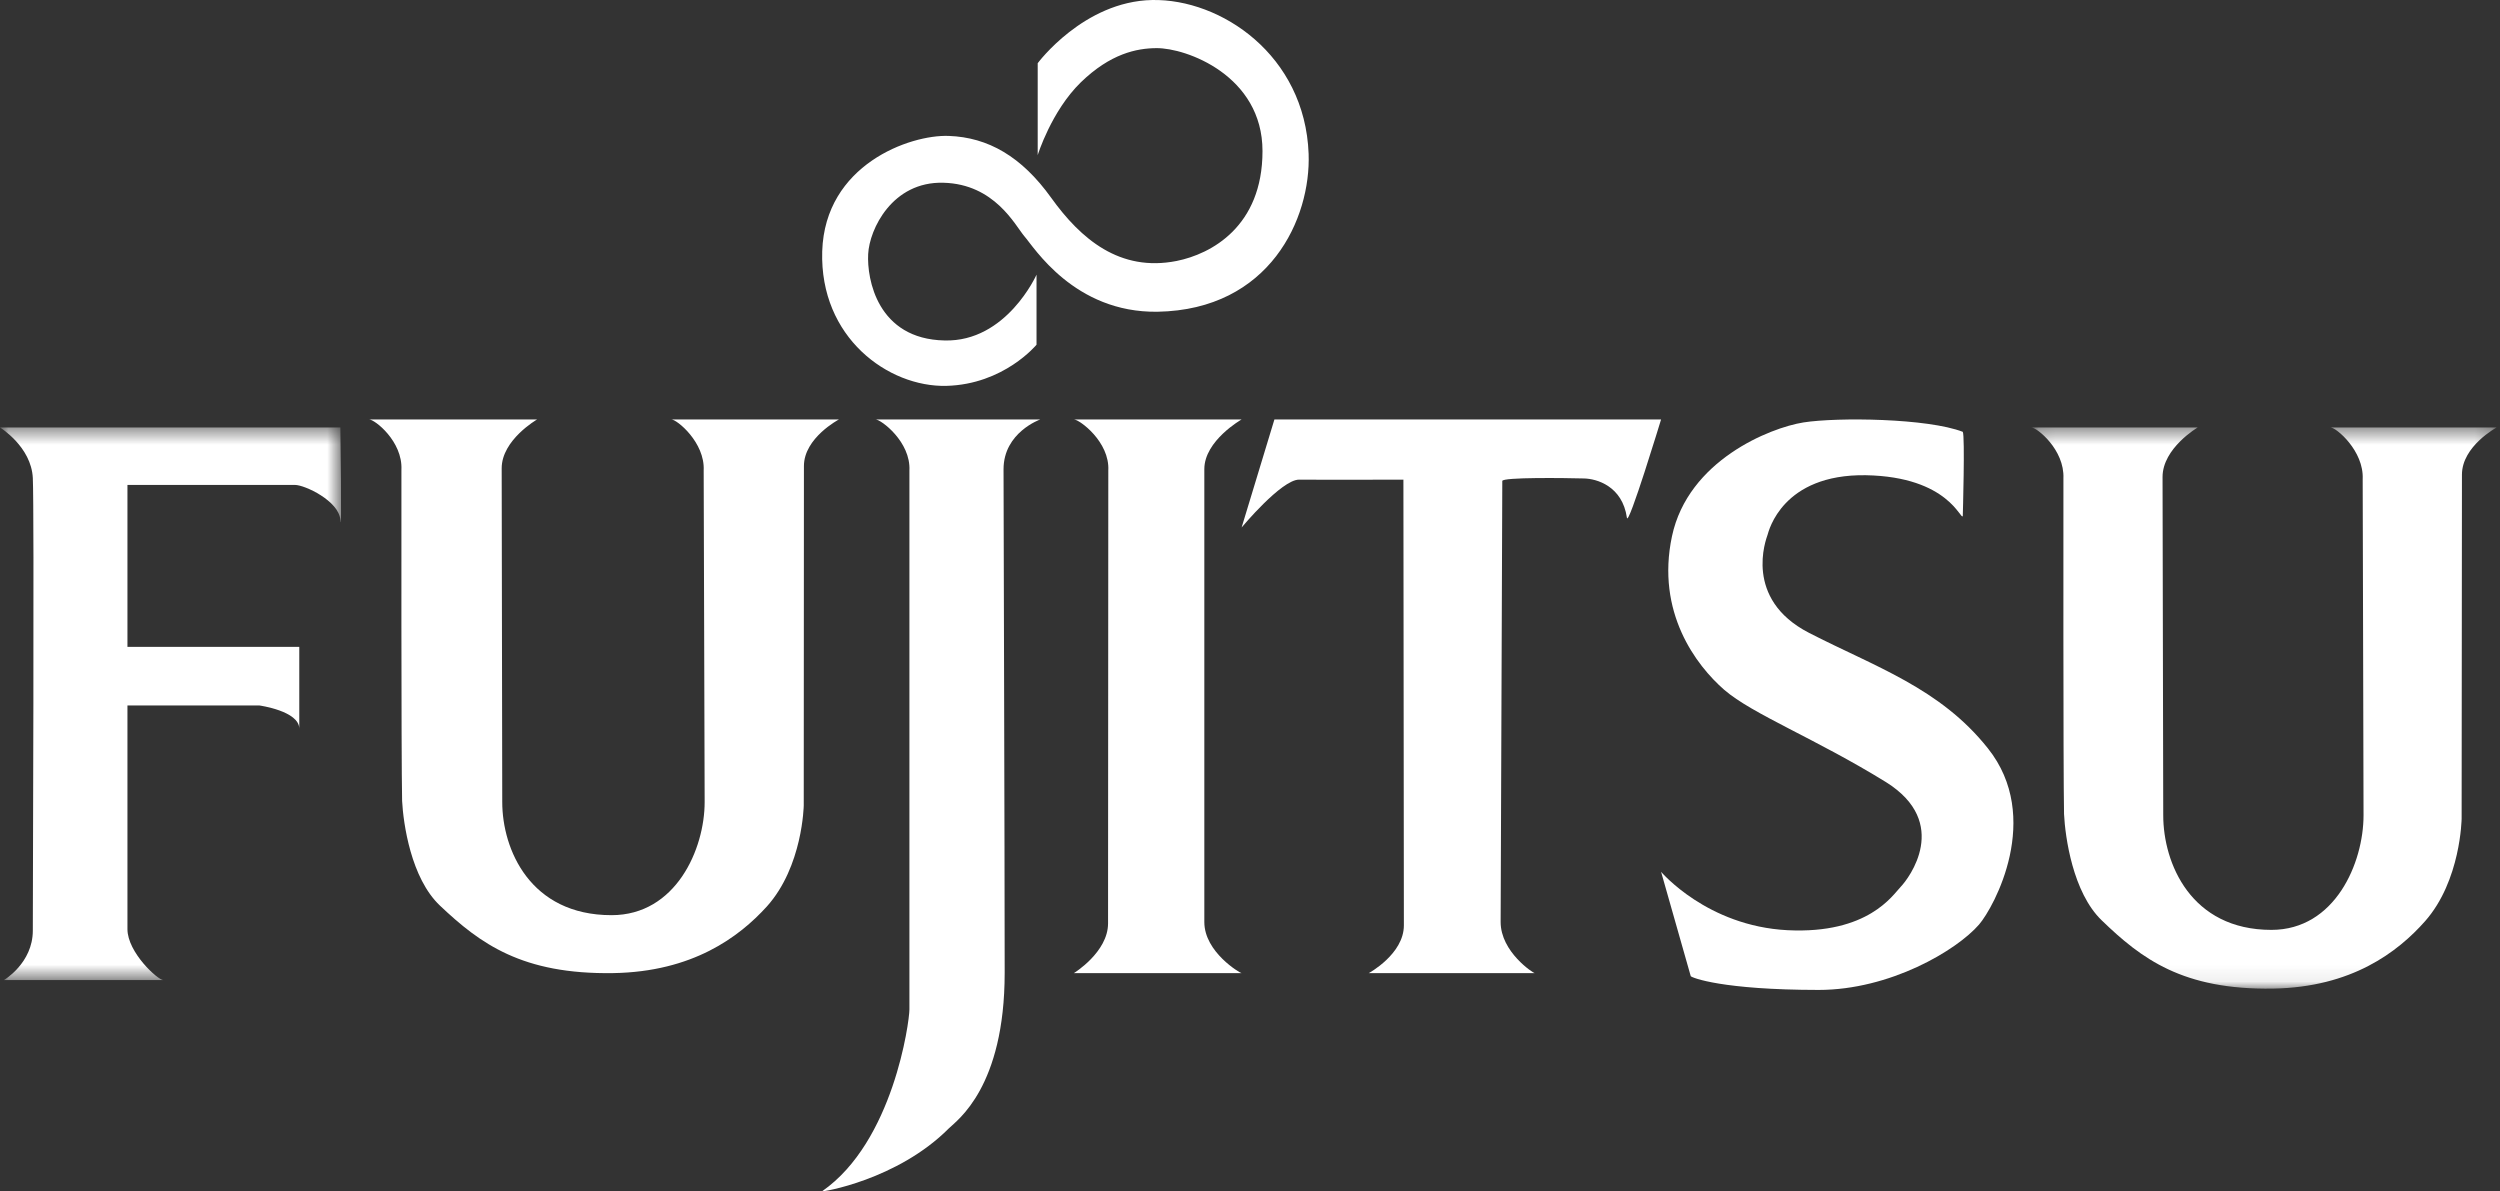
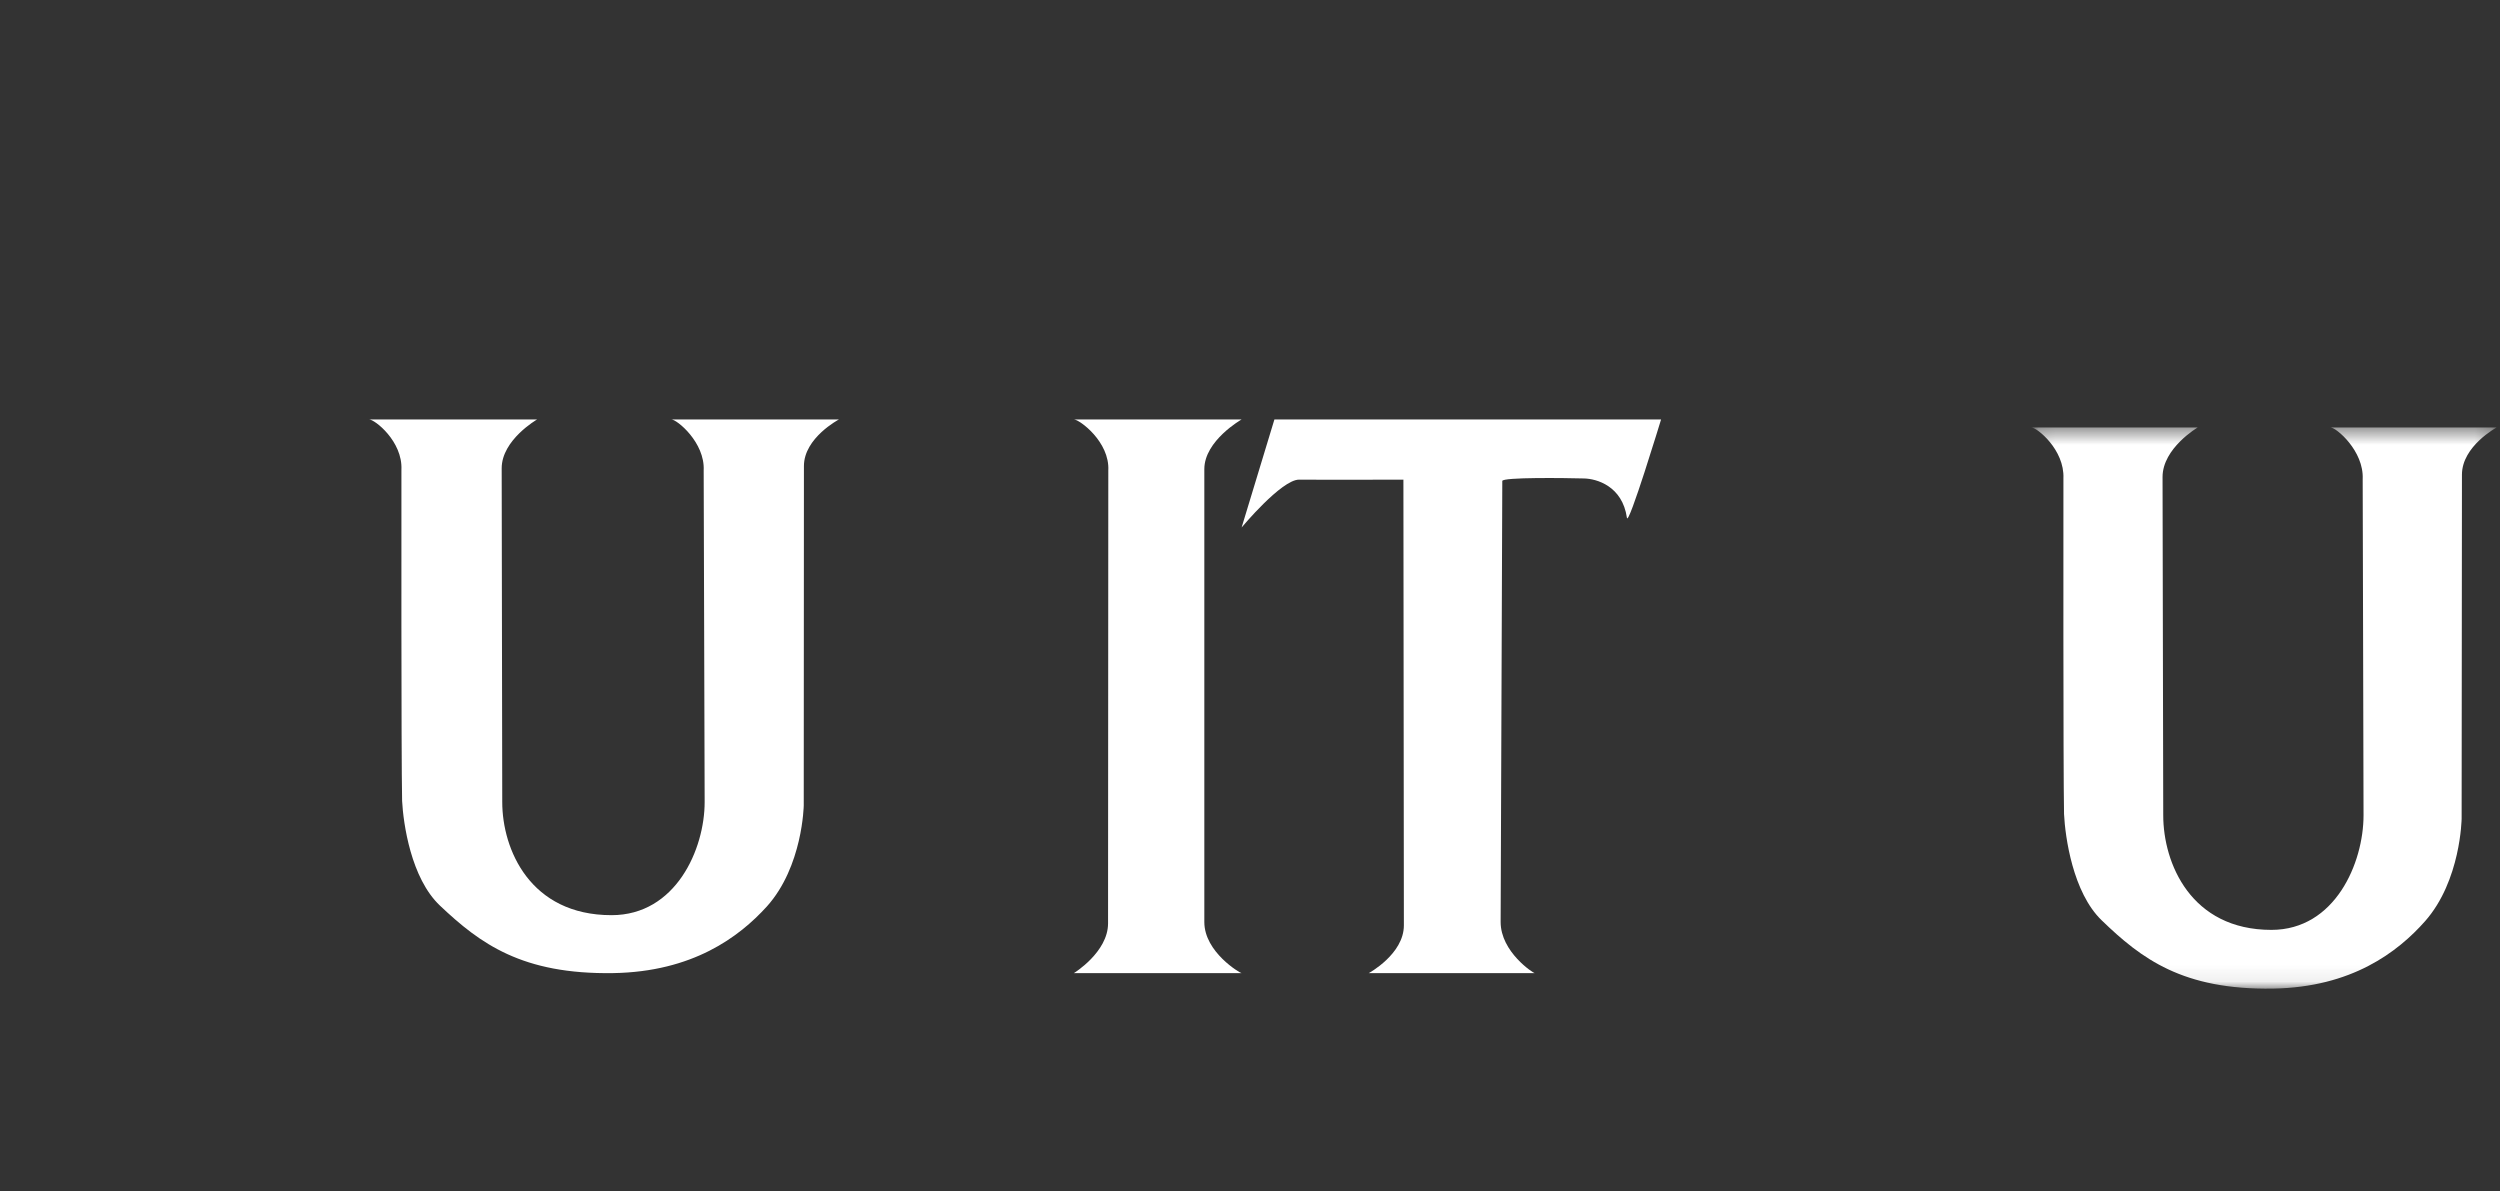
<svg xmlns="http://www.w3.org/2000/svg" xmlns:xlink="http://www.w3.org/1999/xlink" width="149px" height="71px" viewBox="0 0 149 71" version="1.1">
  <rect x="0" y="0" width="149" height="71" fill="#333333" stroke="none" />
  <title>Group 19@3x</title>
  <desc>Created with Sketch.</desc>
  <defs>
-     <polygon id="path-1" points="0 0.478 20.327 0.478 20.327 33.412 0 33.412" />
    <polygon id="path-3" points="0.07 0.478 27.799 0.478 27.799 33.924 0.07 33.924" />
  </defs>
  <g id="Welcome" stroke="none" stroke-width="1" fill="none" fill-rule="evenodd">
    <g id="Desktop-HD" transform="translate(-897, -4426)">
      <g id="Group-19" transform="translate(897, 4426)">
        <g id="Group-3" transform="translate(0, 25)">
          <mask id="mask-2" fill="white">
            <use xlink:href="#path-1" />
          </mask>
          <g id="Clip-2" />
-           <path d="M1.956,30.461 C1.956,32.406 0.234,33.412 0.234,33.412 L9.734,33.412 C9.407,33.412 7.596,31.763 7.596,30.377 L7.596,17.045 L15.455,17.045 C15.455,17.045 17.837,17.373 17.837,18.432 L17.837,13.554 L7.596,13.554 L7.596,3.902 L17.585,3.902 C18.159,3.902 20.207,4.854 20.287,5.992 C20.378,7.148 20.287,0.478 20.287,0.478 L-7.77777778e-05,0.478 C-7.77777778e-05,0.478 1.865,1.619 1.956,3.489 C2.045,5.358 1.956,28.517 1.956,30.461" id="Fill-1" fill="#FFFFFF" mask="url(#mask-2)" />
        </g>
-         <path d="M52.186,25 C52.505,25 54.292,26.334 54.201,28.048 L54.201,60.166 C54.201,60.89 53.241,68.053 49.001,70.996 C48.918,71.063 53.485,70.337 56.555,67.247 C57.048,66.764 59.879,64.804 59.879,57.972 C59.879,50.64 59.811,29.932 59.811,27.969 C59.811,25.769 62,25 62,25 L52.186,25 Z" id="Fill-4" fill="#FFFFFF" />
        <path d="M23.925,27.991 C24.001,26.304 22.335,25 22,25 L32.01,25 C32.01,25 29.9,26.215 29.9,27.912 C29.9,28.979 29.934,45.005 29.934,47.804 C29.934,50.618 31.589,54.544 36.448,54.544 C40.285,54.544 41.997,50.603 41.997,47.804 C41.997,45.4 41.939,29.736 41.939,28.04 C42.023,26.372 40.342,25 40.016,25 L50,25 C50,25 47.914,26.096 47.914,27.774 C47.914,28.846 47.903,48.002 47.903,48.002 C47.903,48.002 47.848,51.642 45.704,54.027 C44.051,55.847 41.284,57.919 36.546,57.997 C31.111,58.081 28.618,56.241 26.225,53.978 C24.489,52.34 24.037,49.079 23.966,47.736 C23.909,45.083 23.925,29.029 23.925,27.991" id="Fill-6" fill="#FFFFFF" />
        <g id="Group-10" transform="translate(121, 25)">
          <mask id="mask-4" fill="white">
            <use xlink:href="#path-3" />
          </mask>
          <g id="Clip-9" />
          <path d="M1.98,3.51 C2.052,1.8 0.401,0.478 0.07,0.478 L9.98,0.478 C9.98,0.478 7.888,1.709 7.888,3.429 C7.888,4.511 7.929,20.754 7.929,23.591 C7.929,26.443 9.569,30.421 14.377,30.421 C18.174,30.421 19.867,26.427 19.867,23.591 C19.867,21.153 19.816,5.278 19.816,3.559 C19.896,1.868 18.232,0.478 17.905,0.478 L27.799,0.478 C27.799,0.478 25.732,1.589 25.732,3.29 C25.732,4.377 25.713,23.791 25.713,23.791 C25.713,23.791 25.668,27.48 23.539,29.898 C21.909,31.742 19.163,33.842 14.472,33.921 C9.088,34.006 6.628,32.141 4.256,29.847 C2.537,28.187 2.084,24.883 2.017,23.521 C1.963,20.833 1.98,4.561 1.98,3.51" id="Fill-8" fill="#FFFFFF" mask="url(#mask-4)" />
        </g>
        <path d="M71.778,54.953 C71.778,56.751 73.919,58 74,58 L64,58 C64,58 66.04,56.751 66.04,55.033 C66.04,53.954 66.055,29.101 66.055,28.047 C66.15,26.333 64.333,25 64.005,25 L74,25 C74,25 71.778,26.258 71.778,27.961 L71.778,54.953 Z" id="Fill-11" fill="#FFFFFF" />
        <path d="M83.643,28.586 C83.643,29.641 83.671,54.069 83.671,55.152 C83.671,56.867 81.575,58 81.575,58 L91.468,58 C91.393,58 89.438,56.741 89.438,54.949 C89.438,53.889 89.537,28.666 89.537,28.666 C89.543,28.435 93.307,28.487 94.396,28.516 C95.155,28.528 96.693,28.966 96.964,30.859 C97.043,31.439 99,25 99,25 L75.955,25 L74,31.439 C74,31.439 76.372,28.586 77.425,28.586 C78.925,28.601 83.643,28.586 83.643,28.586" id="Fill-13" fill="#FFFFFF" />
-         <path d="M100.769,58.181 L99,51.959 C99,51.959 101.734,55.196 106.54,55.44 C111.349,55.678 112.811,53.343 113.288,52.847 C113.758,52.361 116.289,49.044 112.406,46.615 C108.209,44.022 104.447,42.568 102.764,41.113 C101.09,39.653 98.687,36.494 99.65,31.96 C100.613,27.44 105.493,25.495 107.486,25.177 C109.527,24.858 114.889,24.928 116.982,25.737 C117.119,25.985 116.982,30.753 116.982,30.753 C116.867,31.07 116.178,28.414 111.203,28.323 C106.219,28.25 105.418,31.648 105.345,31.881 C105.261,32.129 103.896,35.694 107.812,37.715 C111.747,39.741 115.62,41.002 118.477,44.599 C121.763,48.72 118.843,54.073 117.948,55.107 C116.603,56.652 112.642,59 108.388,59 C102.631,58.995 100.852,58.276 100.769,58.181" id="Fill-15" fill="#FFFFFF" />
-         <path d="M77.994,9.166 C78.135,13.011 75.689,18.46 68.987,18.58 C64.022,18.651 61.616,14.718 61.048,14.076 C60.495,13.419 59.28,10.973 56.233,10.892 C53.18,10.802 51.816,13.665 51.743,15.141 C51.663,16.627 52.293,20.212 56.297,20.292 C59.988,20.388 61.777,16.371 61.777,16.371 L61.777,20.544 C61.777,20.544 59.838,22.909 56.401,22.998 C52.939,23.078 48.848,20.117 49.004,14.975 C49.167,9.823 54.223,8.014 56.549,8.101 C58.888,8.186 60.887,9.326 62.653,11.791 C64.416,14.247 66.74,16.225 70.129,15.553 C72.183,15.141 75.245,13.503 75.245,9.004 C75.245,4.504 70.695,2.849 68.917,2.869 C67.74,2.878 66.185,3.195 64.416,4.908 C62.653,6.631 61.847,9.246 61.847,9.246 L61.847,3.767 C61.847,3.767 64.579,0.082 68.666,0.001 C72.763,-0.079 77.775,3.28 77.994,9.166" id="Fill-17" fill="#FFFFFF" />
      </g>
    </g>
  </g>
</svg>